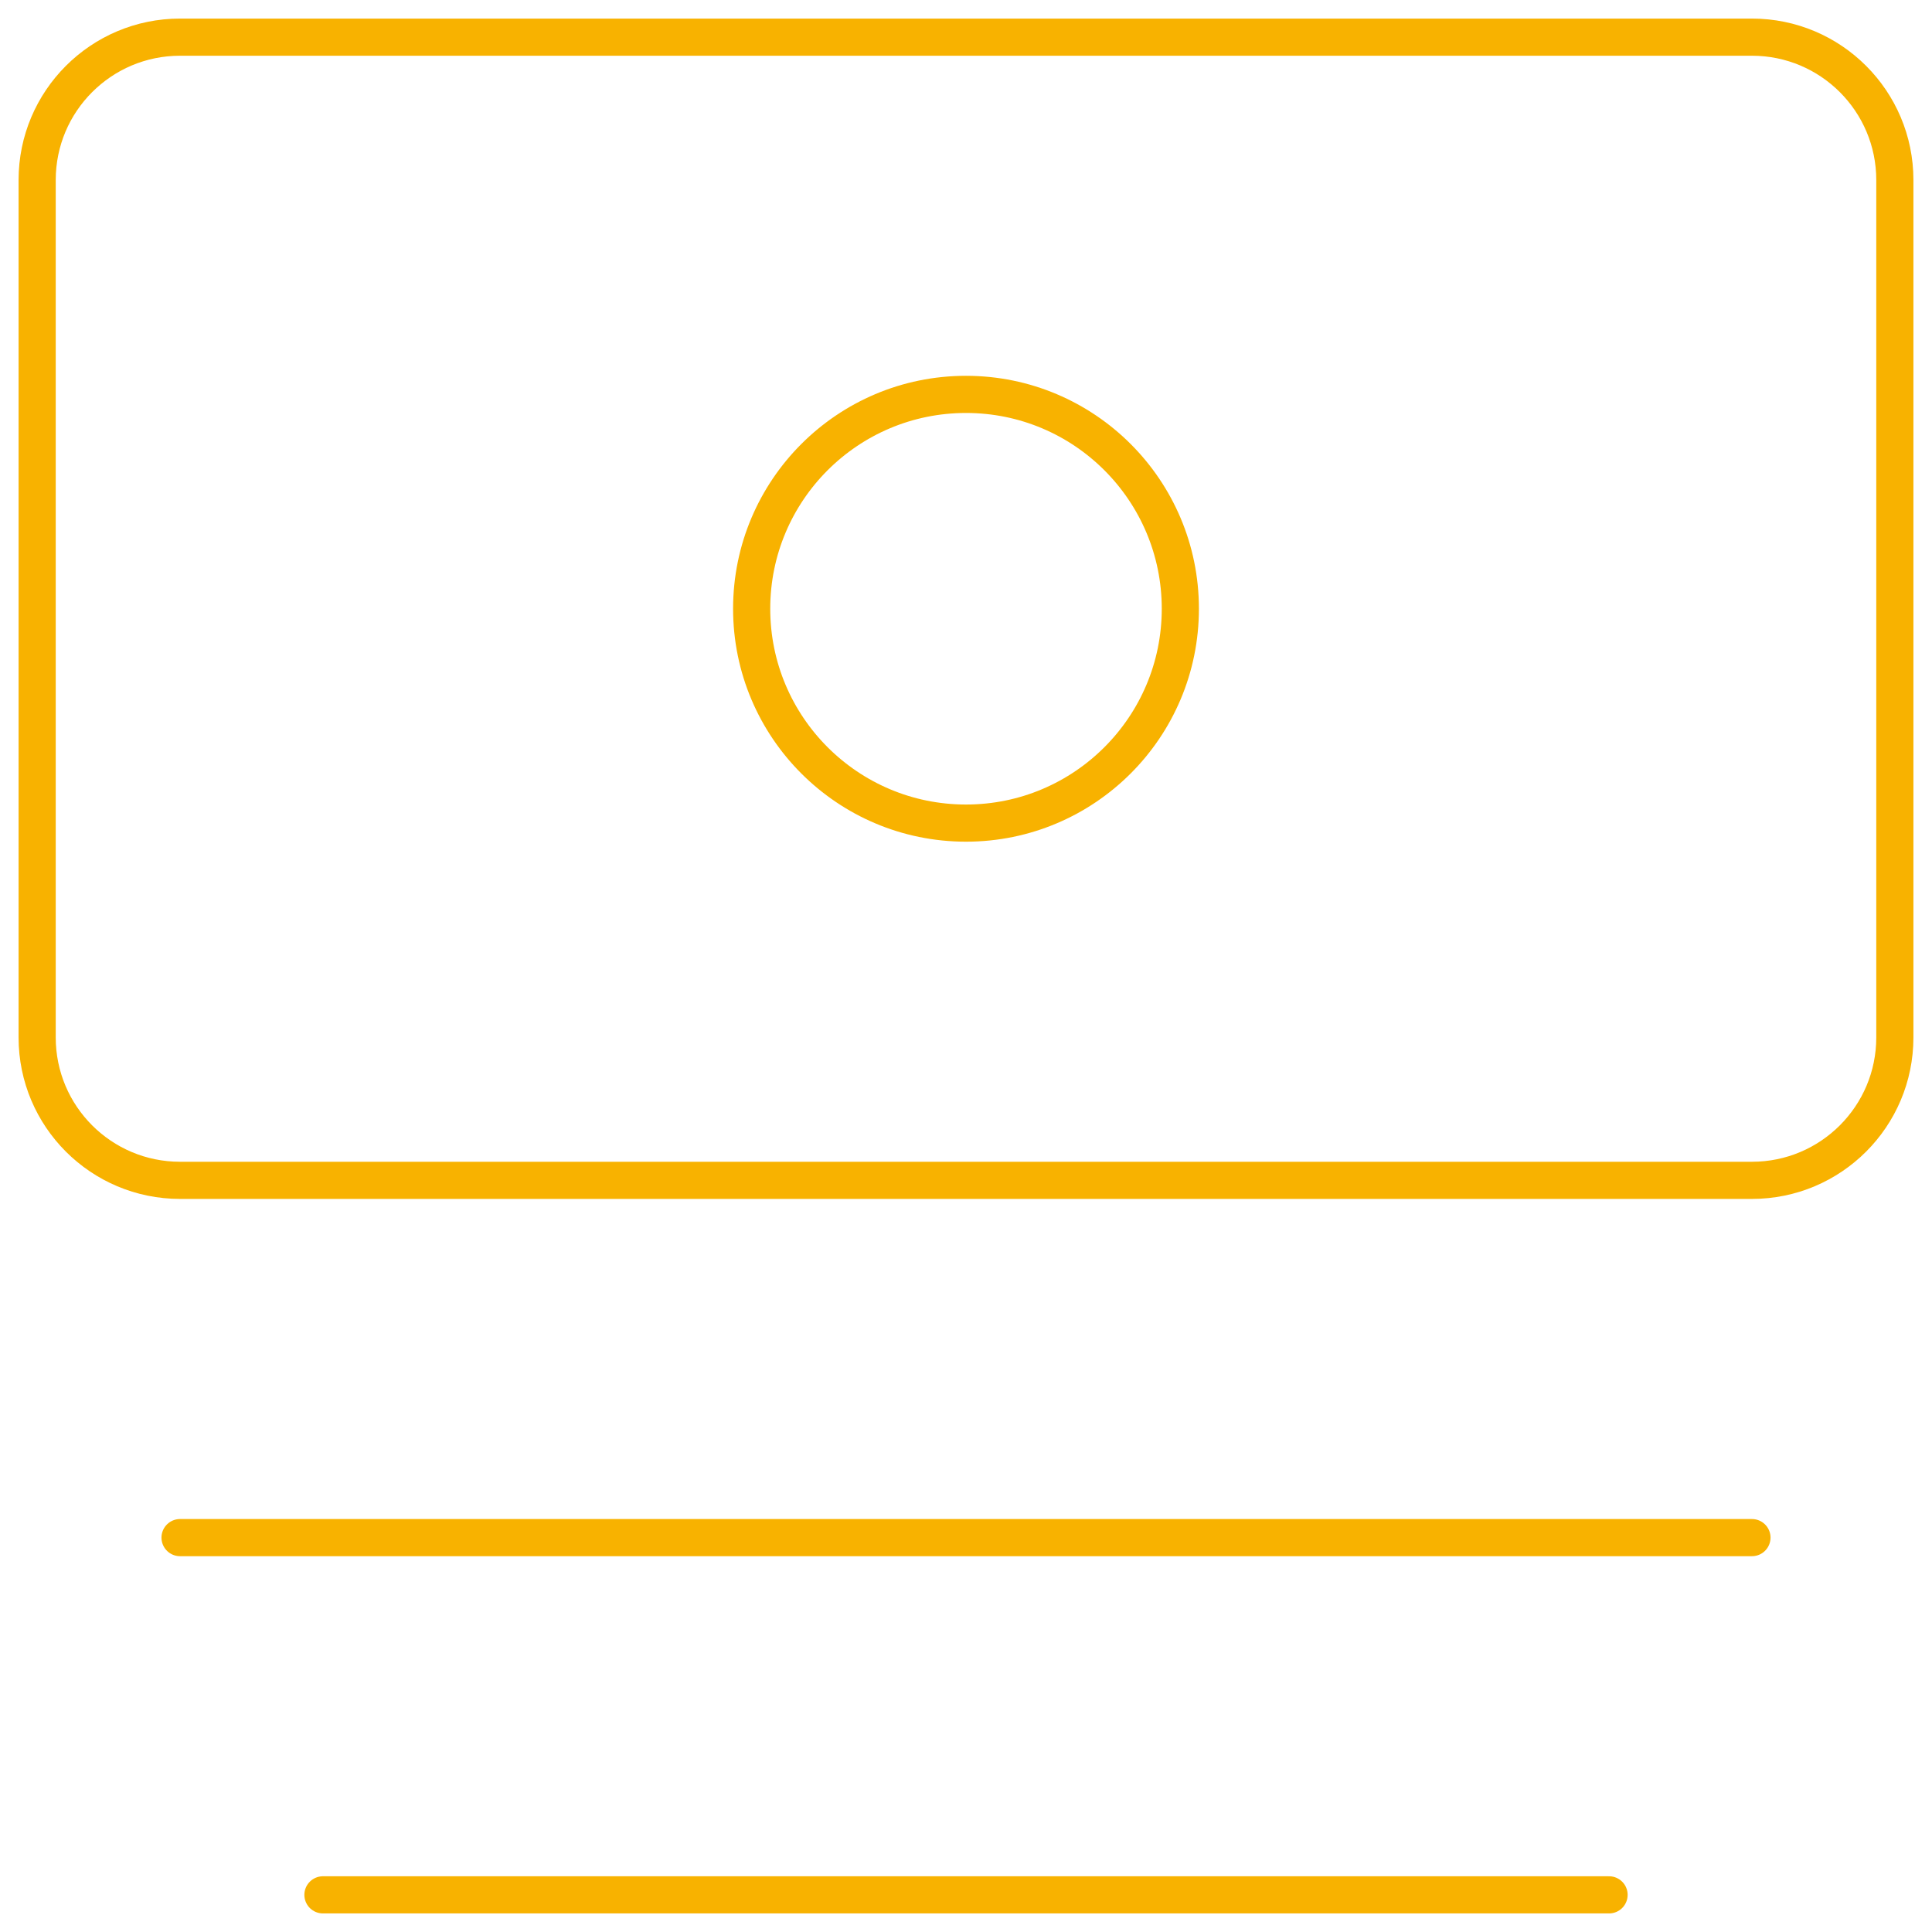
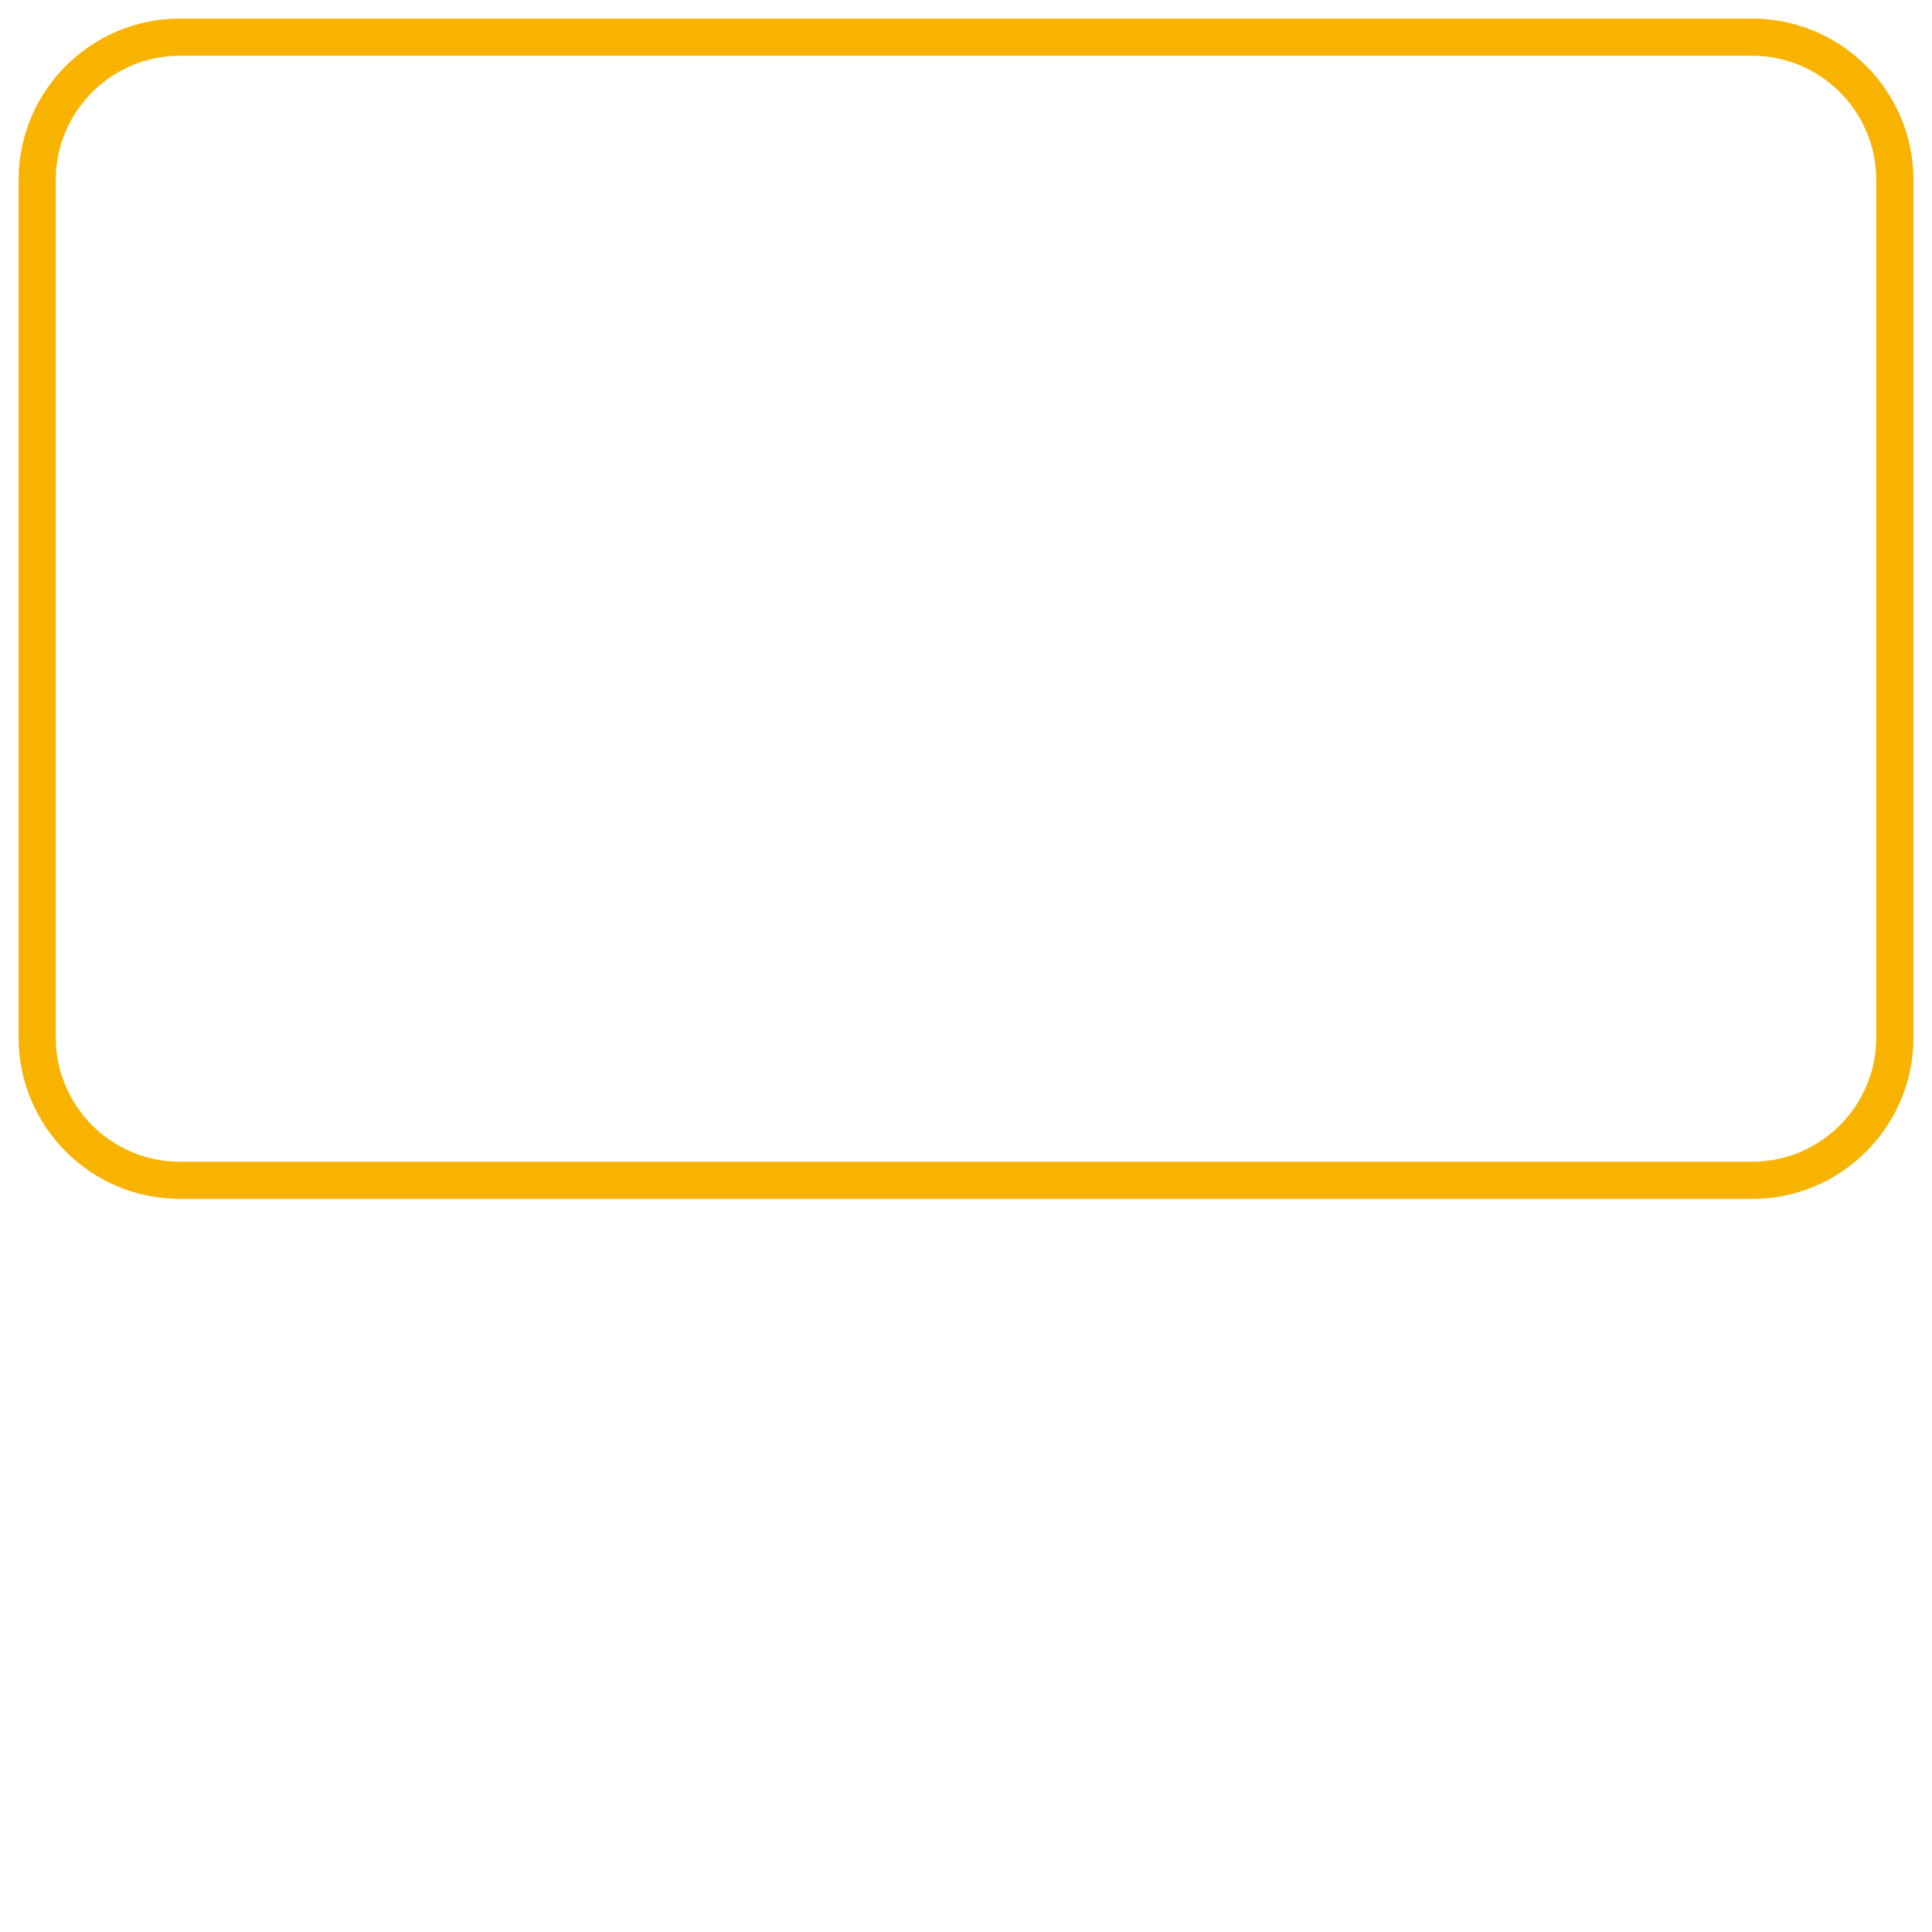
<svg xmlns="http://www.w3.org/2000/svg" width="52" height="52" viewBox="0 0 52 52" fill="none">
  <path d="M47.154 1H4.846C2.722 1 1 2.722 1 4.846V27.923C1 30.047 2.722 31.769 4.846 31.769H47.154C49.278 31.769 51 30.047 51 27.923V4.846C51 2.722 49.278 1 47.154 1Z" stroke="#F8B200" stroke-linecap="round" stroke-linejoin="round" />
-   <path d="M26 22.154C29.186 22.154 31.769 19.571 31.769 16.384C31.769 13.198 29.186 10.615 26 10.615C22.814 10.615 20.231 13.198 20.231 16.384C20.231 19.571 22.814 22.154 26 22.154Z" stroke="#F8B200" stroke-linecap="round" stroke-linejoin="round" />
-   <path d="M4.846 41.385H47.154M8.692 51H43.308" stroke="#F8B200" stroke-linecap="round" stroke-linejoin="round" />
</svg>